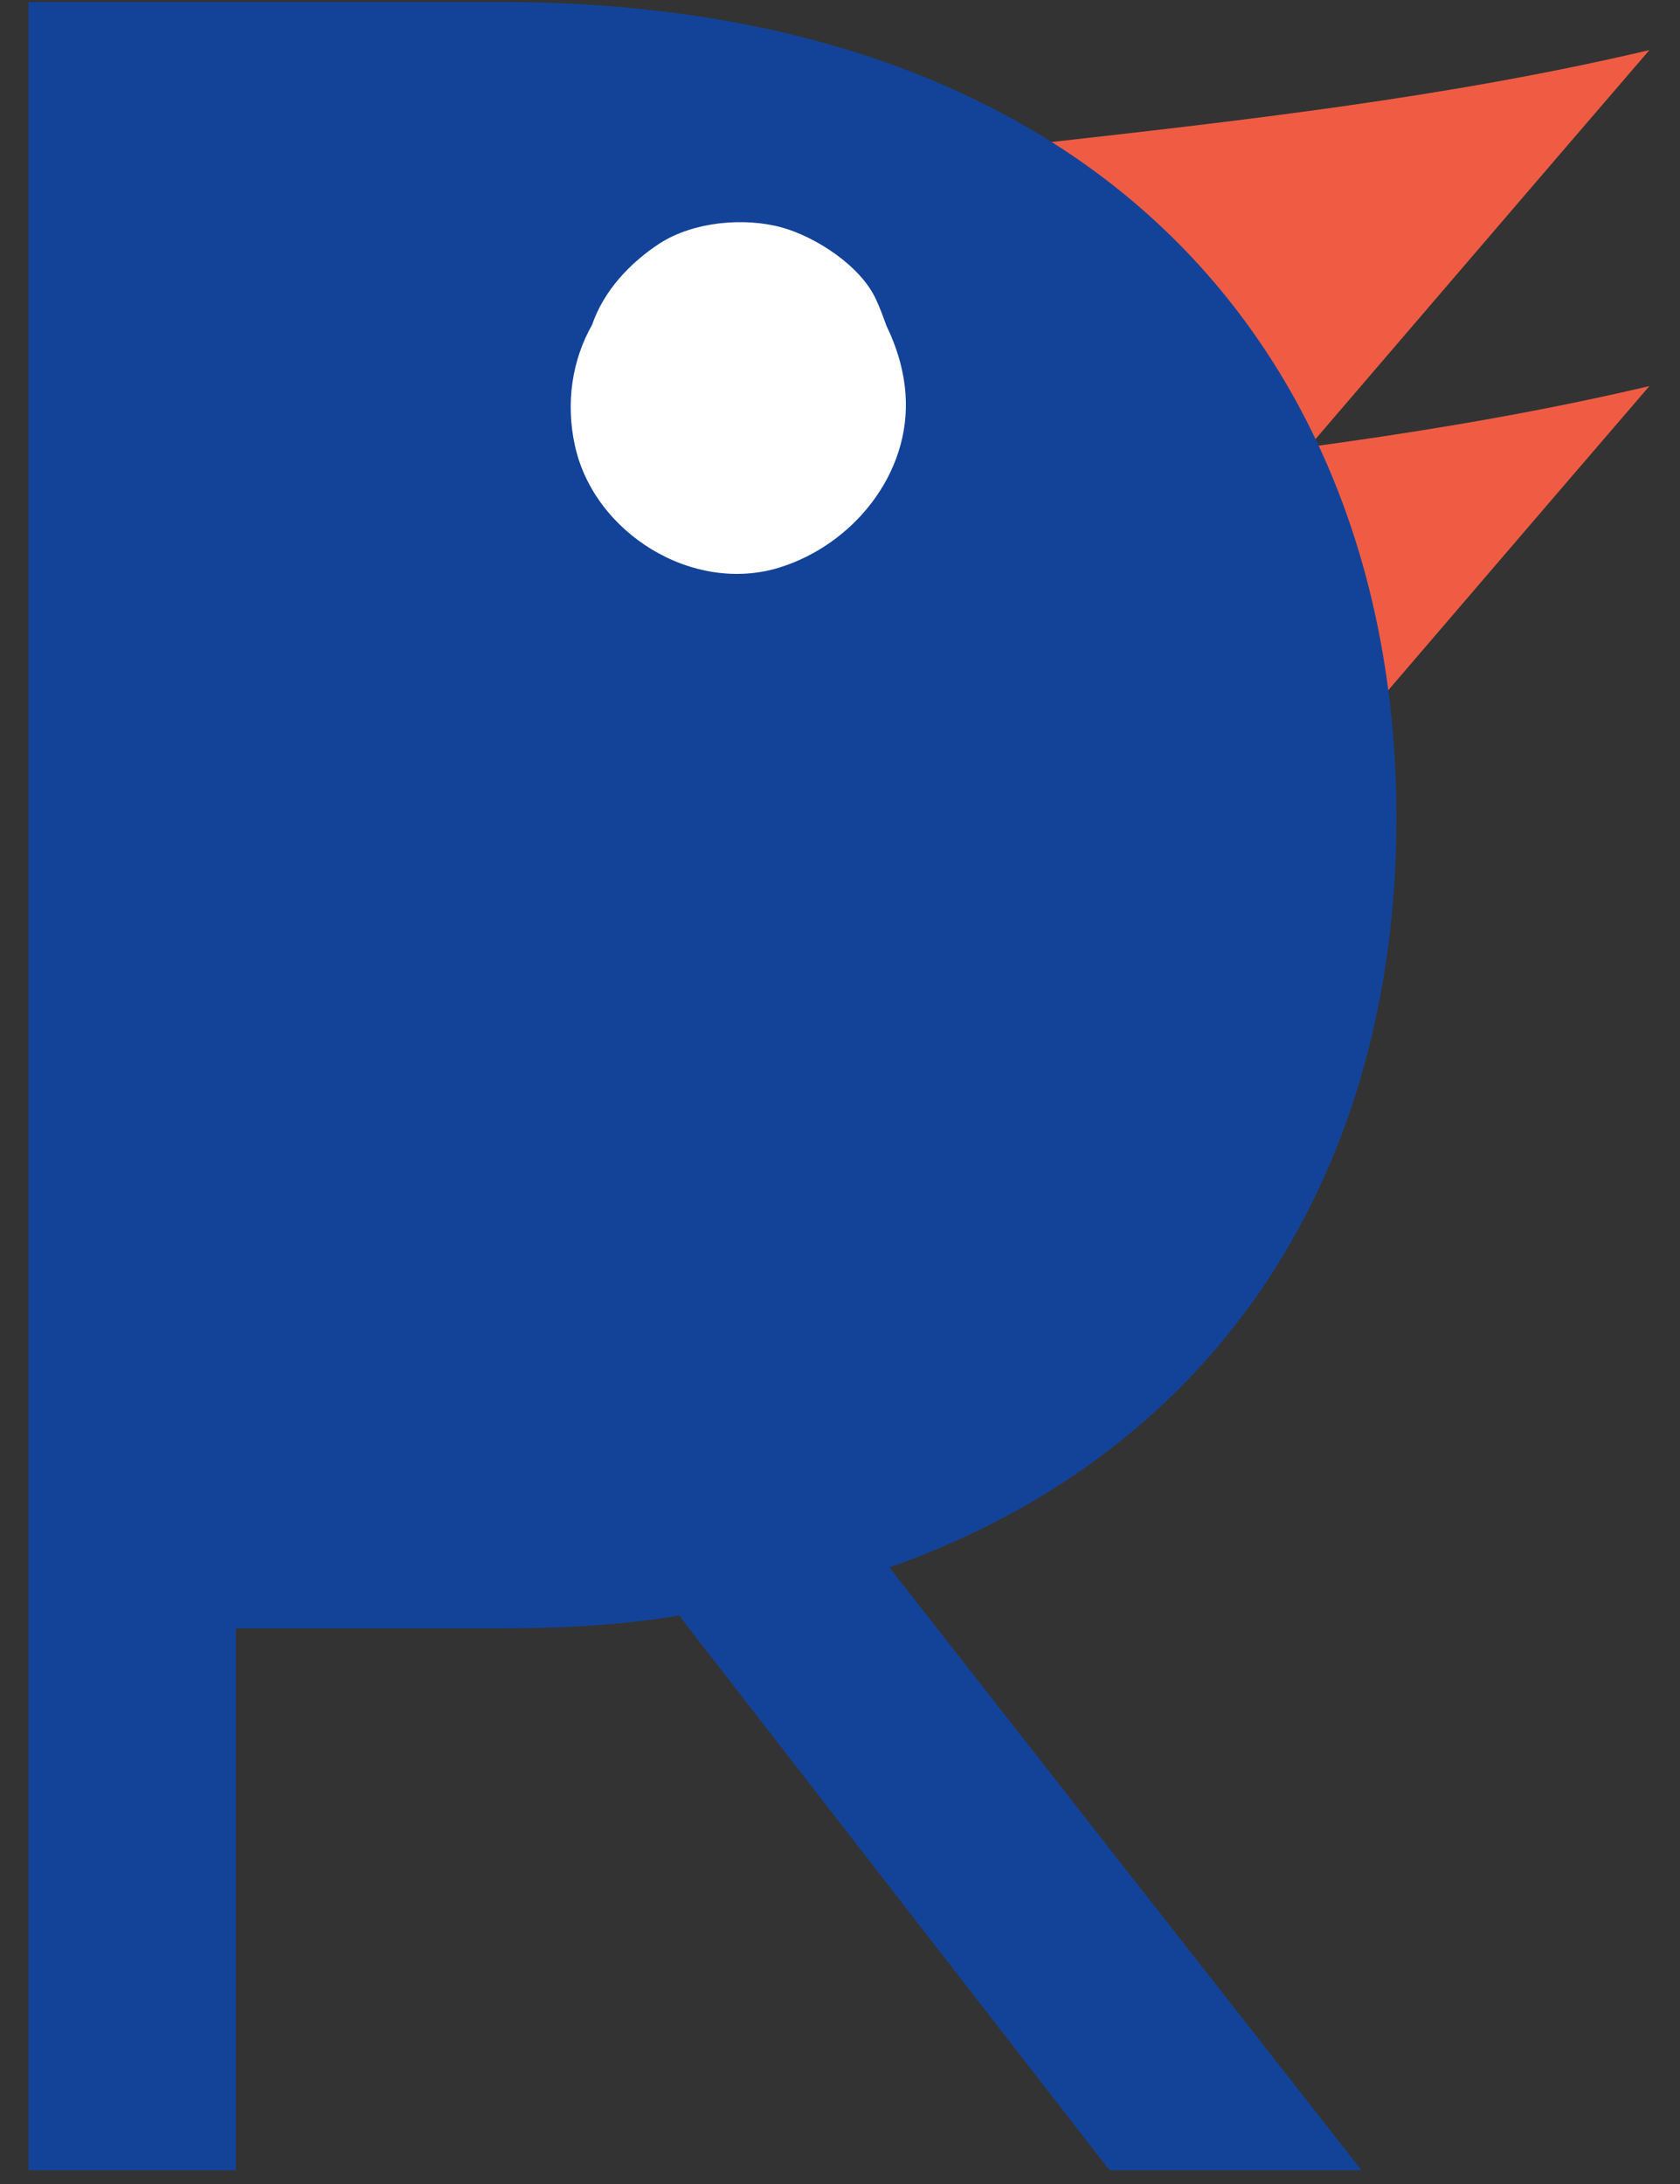
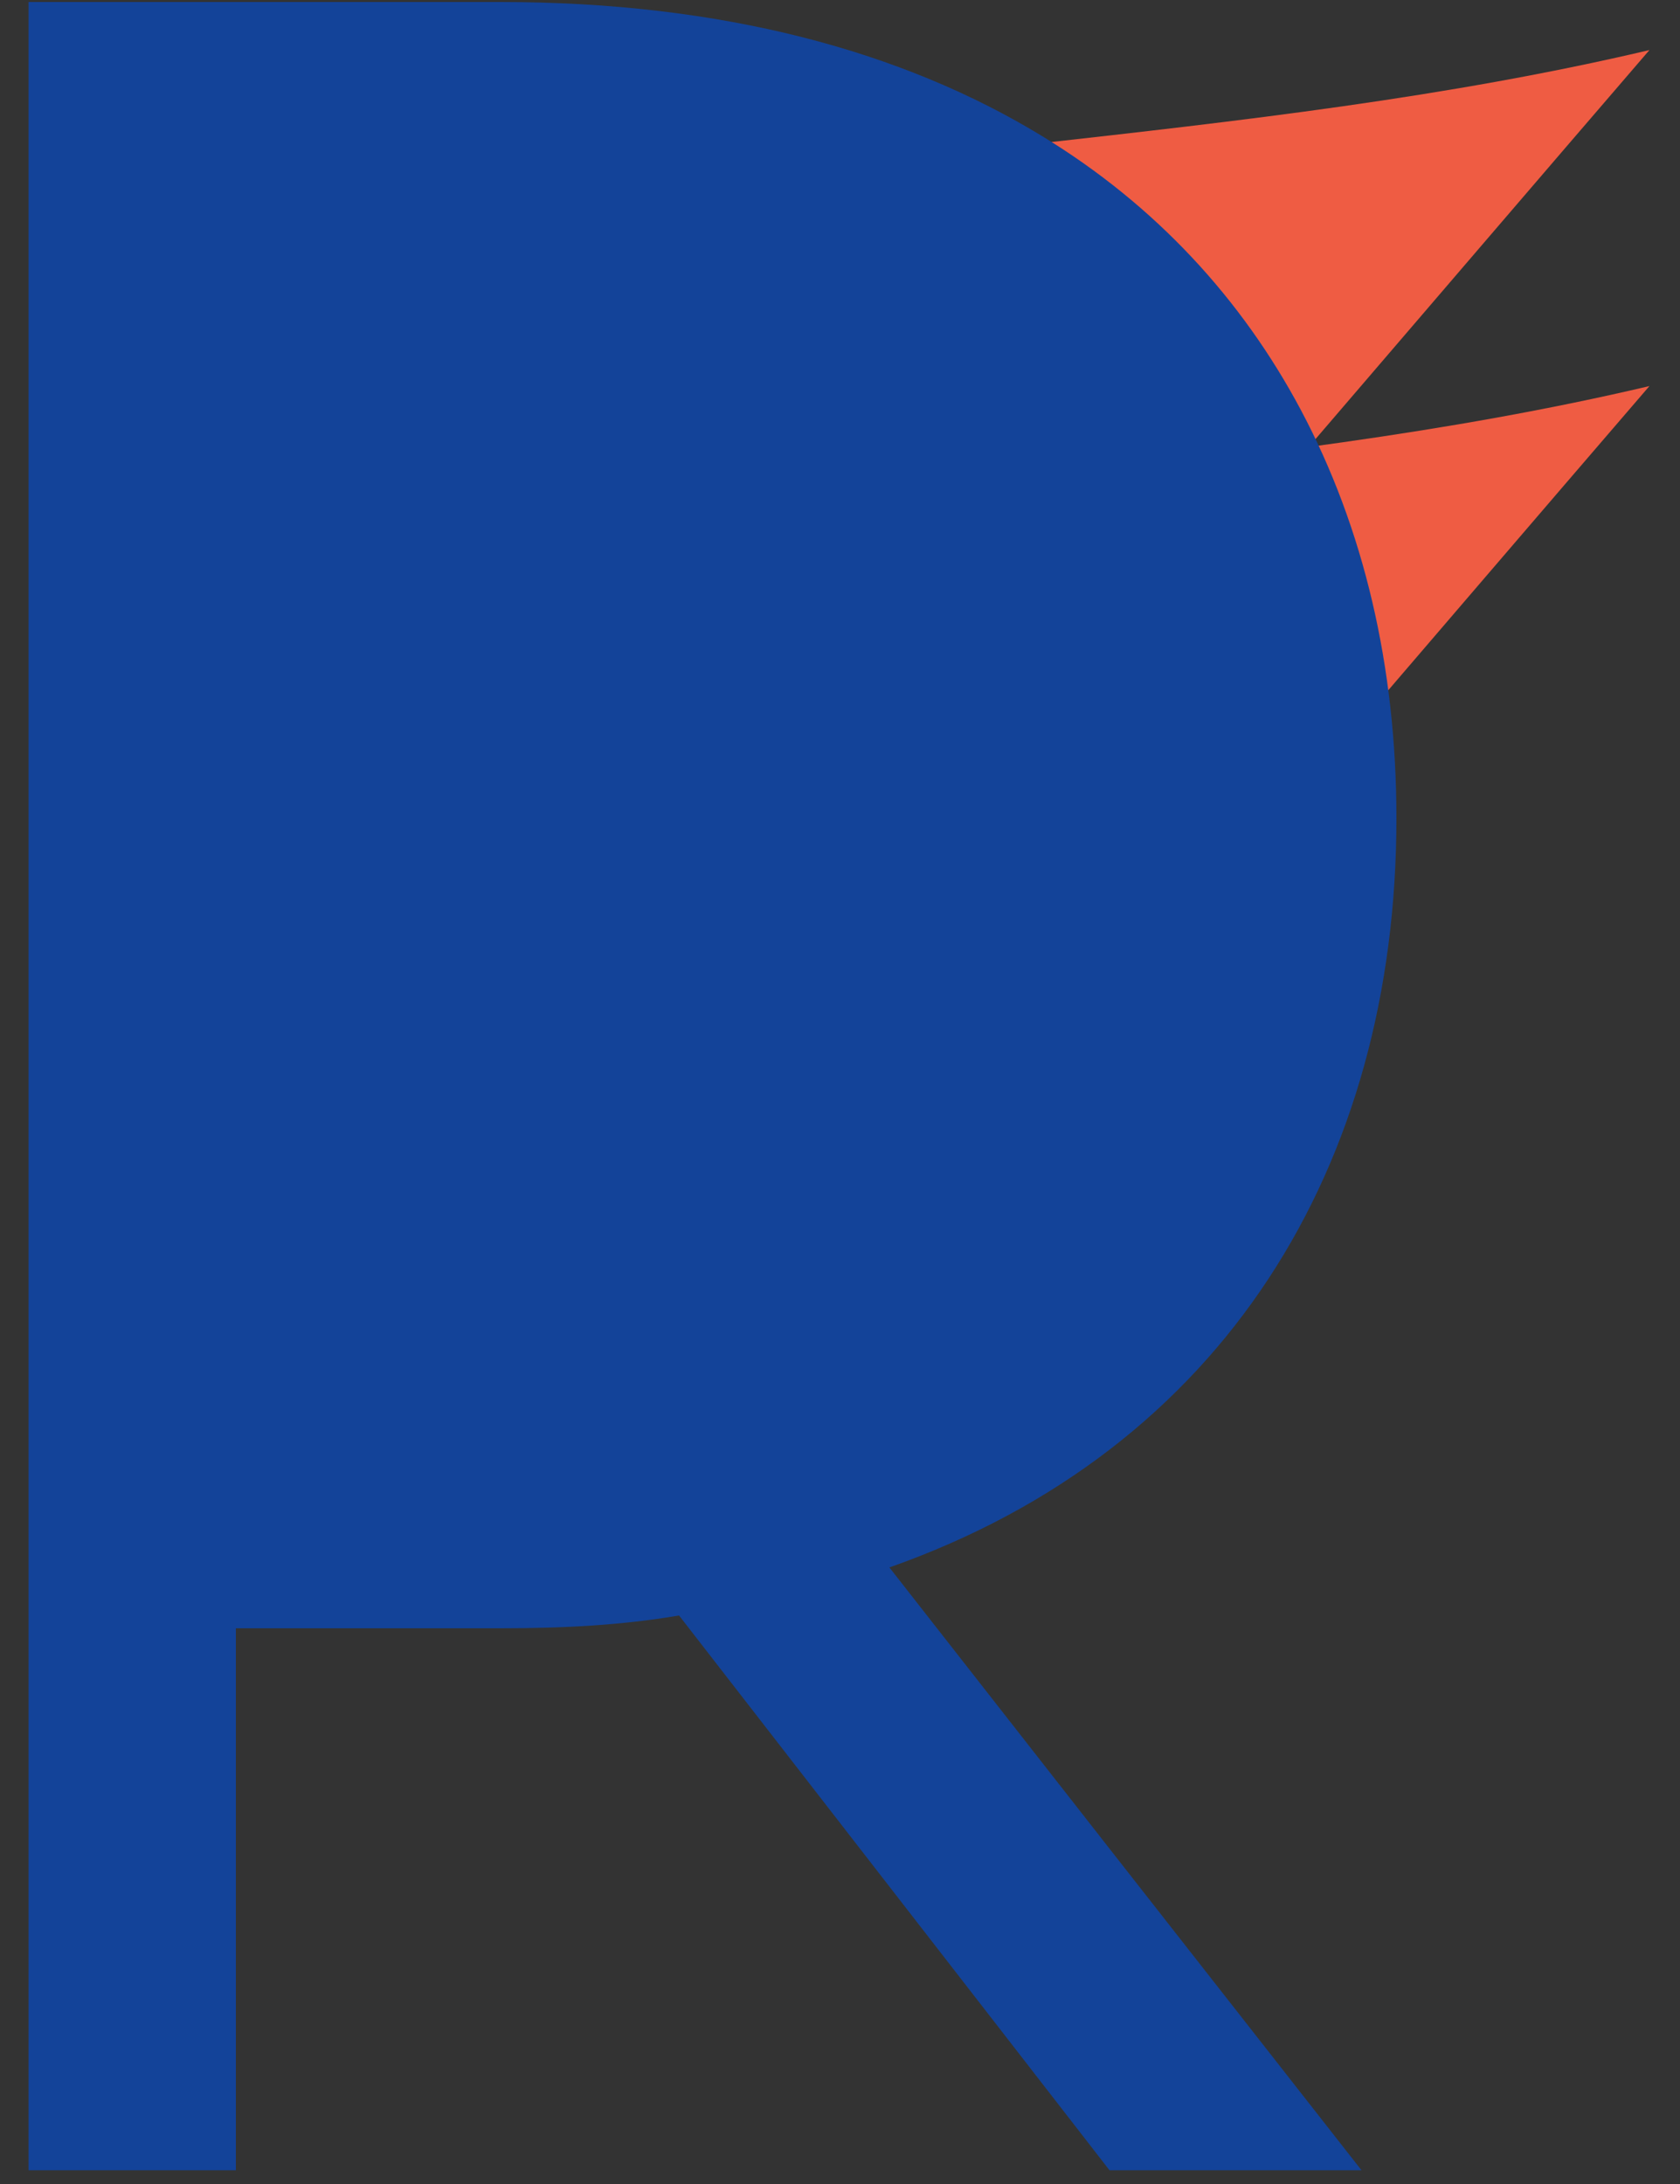
<svg xmlns="http://www.w3.org/2000/svg" height="65" viewBox="0 0 50 65" width="50">
  <rect x="0" y="0" width="50" height="65" fill="#333333" stroke="none" />
  <g fill="none" transform="translate(.85 .06)">
    <path d="m38.24 13.08c3.33-3.88 6.66-7.77 10-11.65-6.03 1.42-12.2 2.11-18.36 2.8 3.66 2.23 6.44 5.26 8.36 8.85z" fill="#ef5c43" />
-     <path d="m38.24 23.08c3.33-3.88 6.66-7.77 10-11.65-6.03 1.42-12.2 2.11-18.36 2.8 3.66 2.23 6.44 5.26 8.36 8.85z" fill="#ef5c43" />
+     <path d="m38.24 23.08c3.33-3.88 6.66-7.77 10-11.65-6.03 1.42-12.2 2.11-18.36 2.8 3.66 2.23 6.44 5.26 8.36 8.85" fill="#ef5c43" />
    <path d="m25.62 46.59c9.96-3.51 15.09-11.96 15.09-22.3 0-4.51-.97-8.63-2.85-12.16-1.76-3.3-4.32-6.08-7.68-8.13-4.17-2.55-9.56-4-16.13-4h-14.05v18.82 45.71h6.17v-16.13h7.88c1.9 0 3.6-.09 5.31-.38l12.81 16.51h7.5l-7.46-9.52z" fill="#134399" />
-     <path d="m25.53 9.63c-.09-.25-.18-.5-.3-.76-.45-1.01-1.8-1.88-2.81-2.16-1.13-.31-2.63-.17-3.63.47-.89.58-1.67 1.41-2.02 2.43-.59 1.04-.79 2.31-.51 3.59.57 2.61 3.51 4.43 6.09 3.63 2.19-.68 3.92-2.8 3.75-5.16-.05-.71-.26-1.4-.57-2.04z" fill="#fff" />
  </g>
</svg>